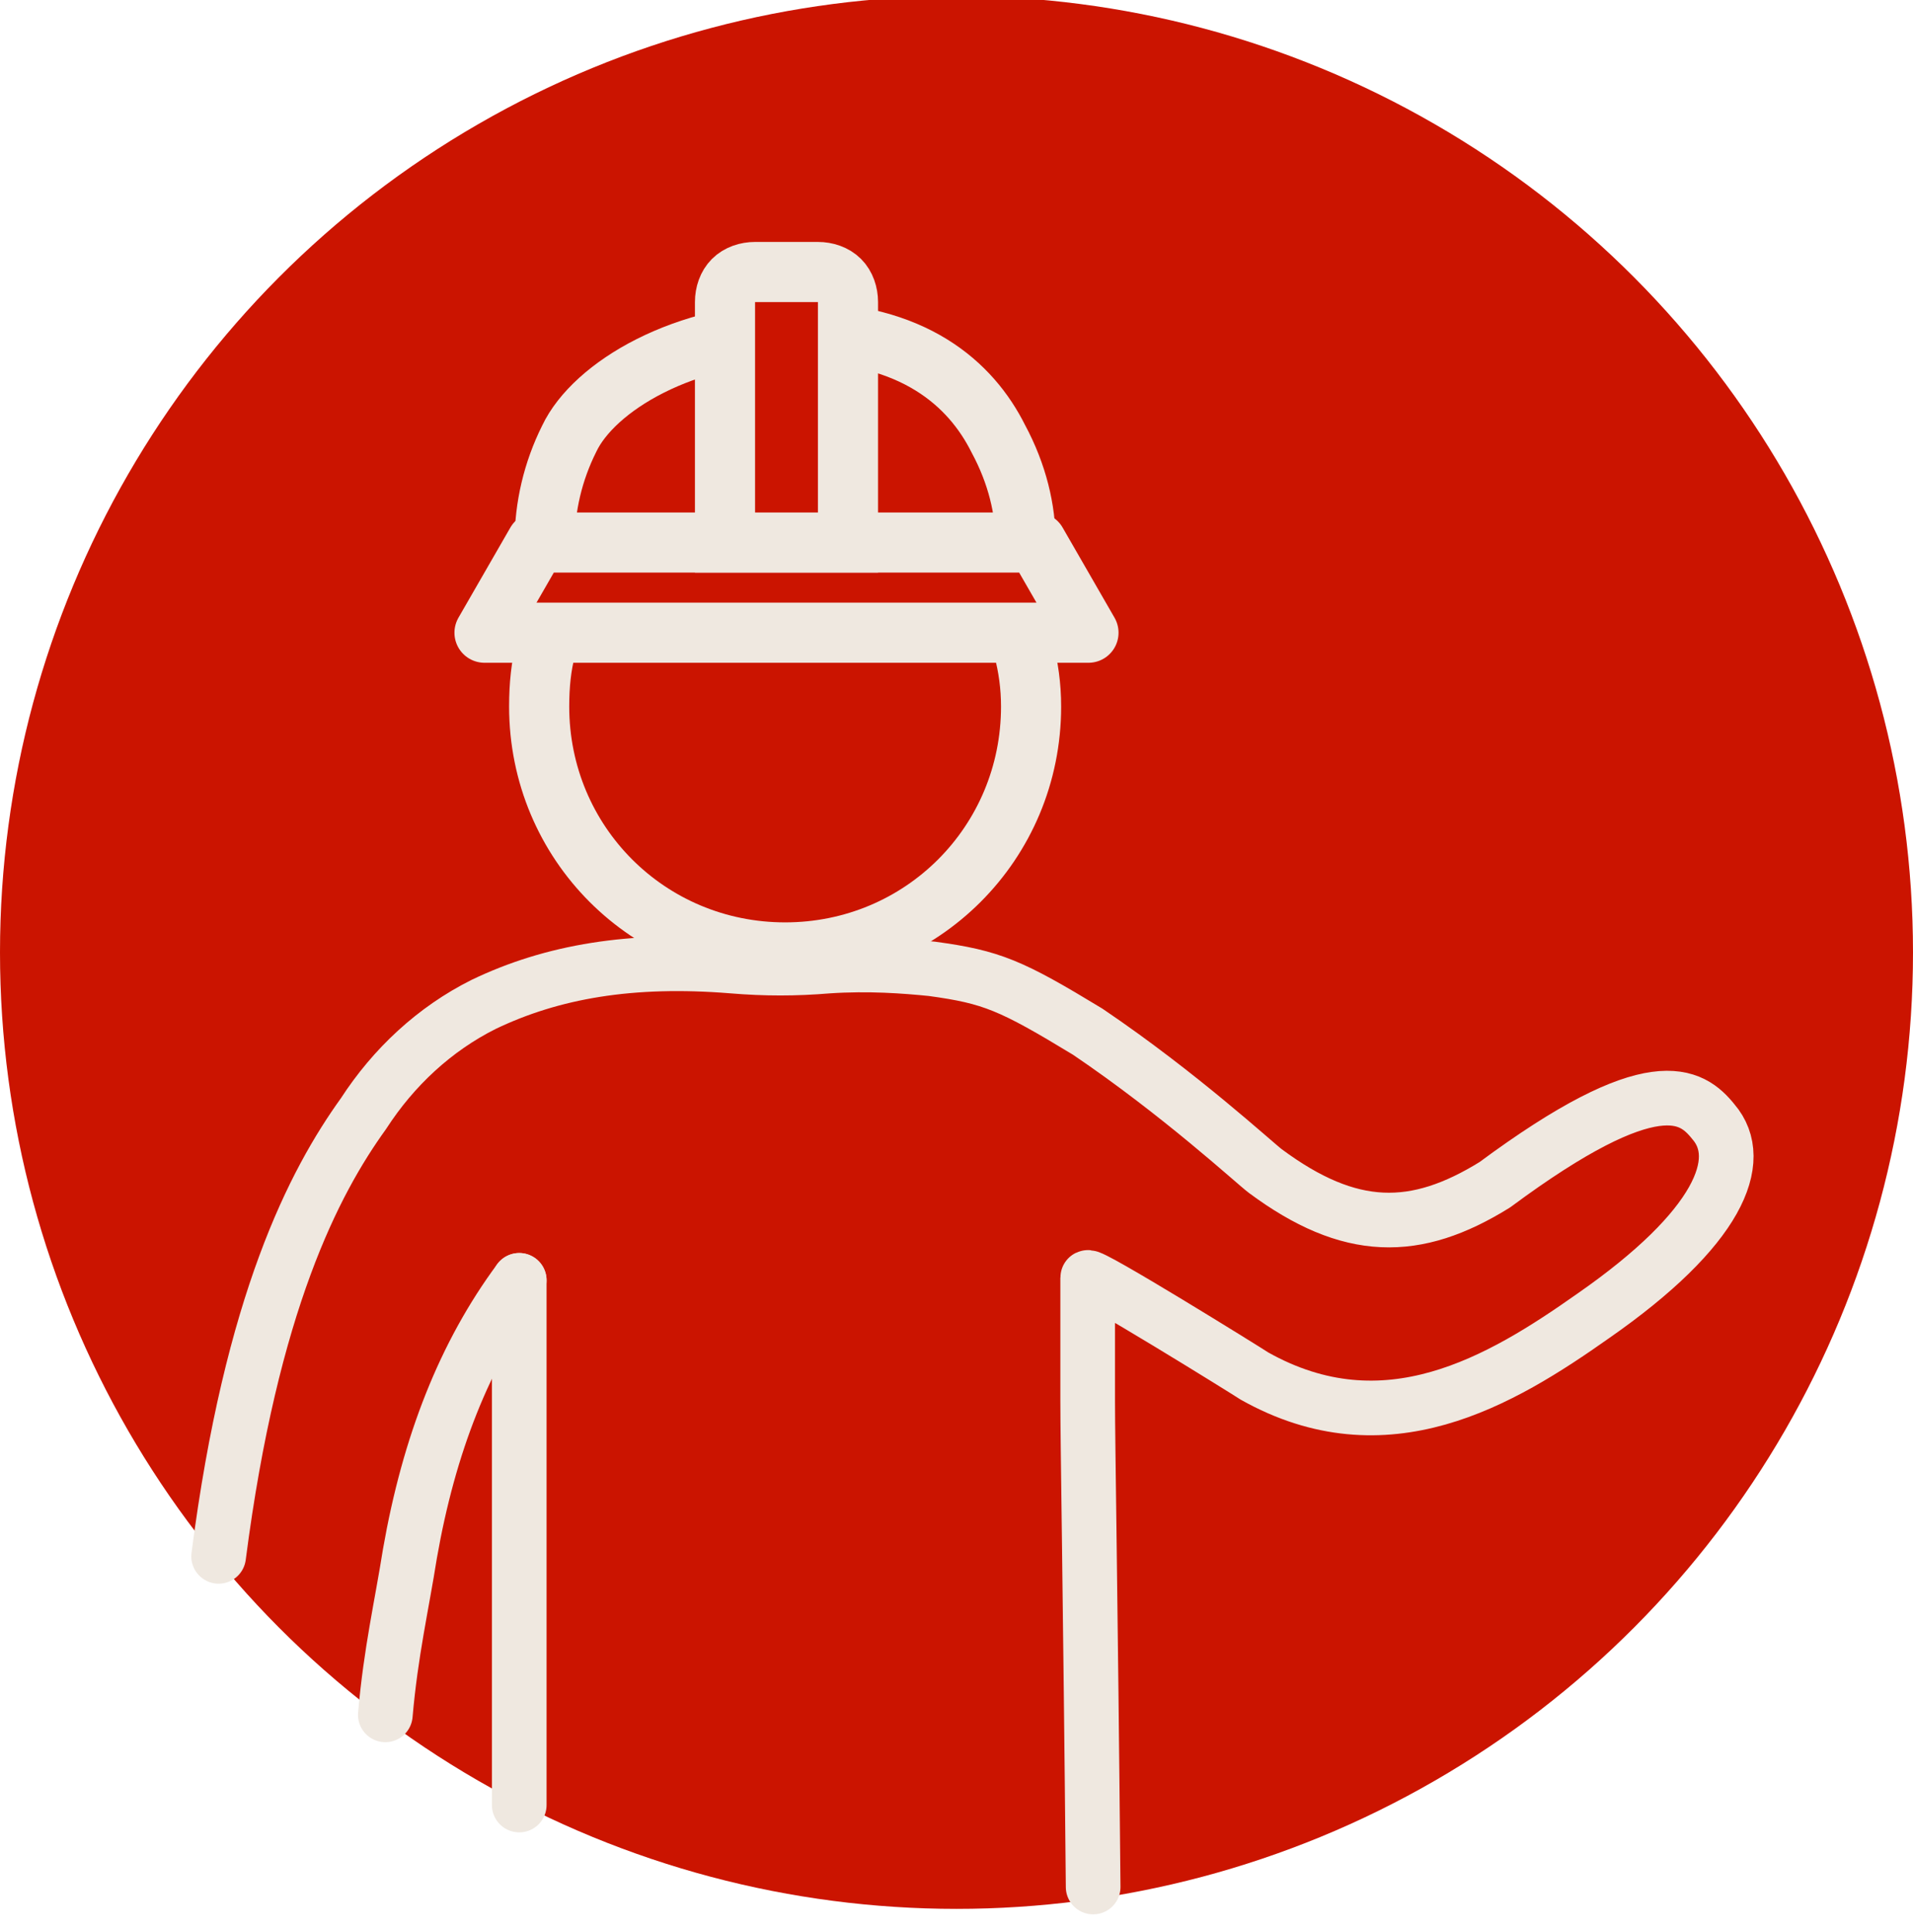
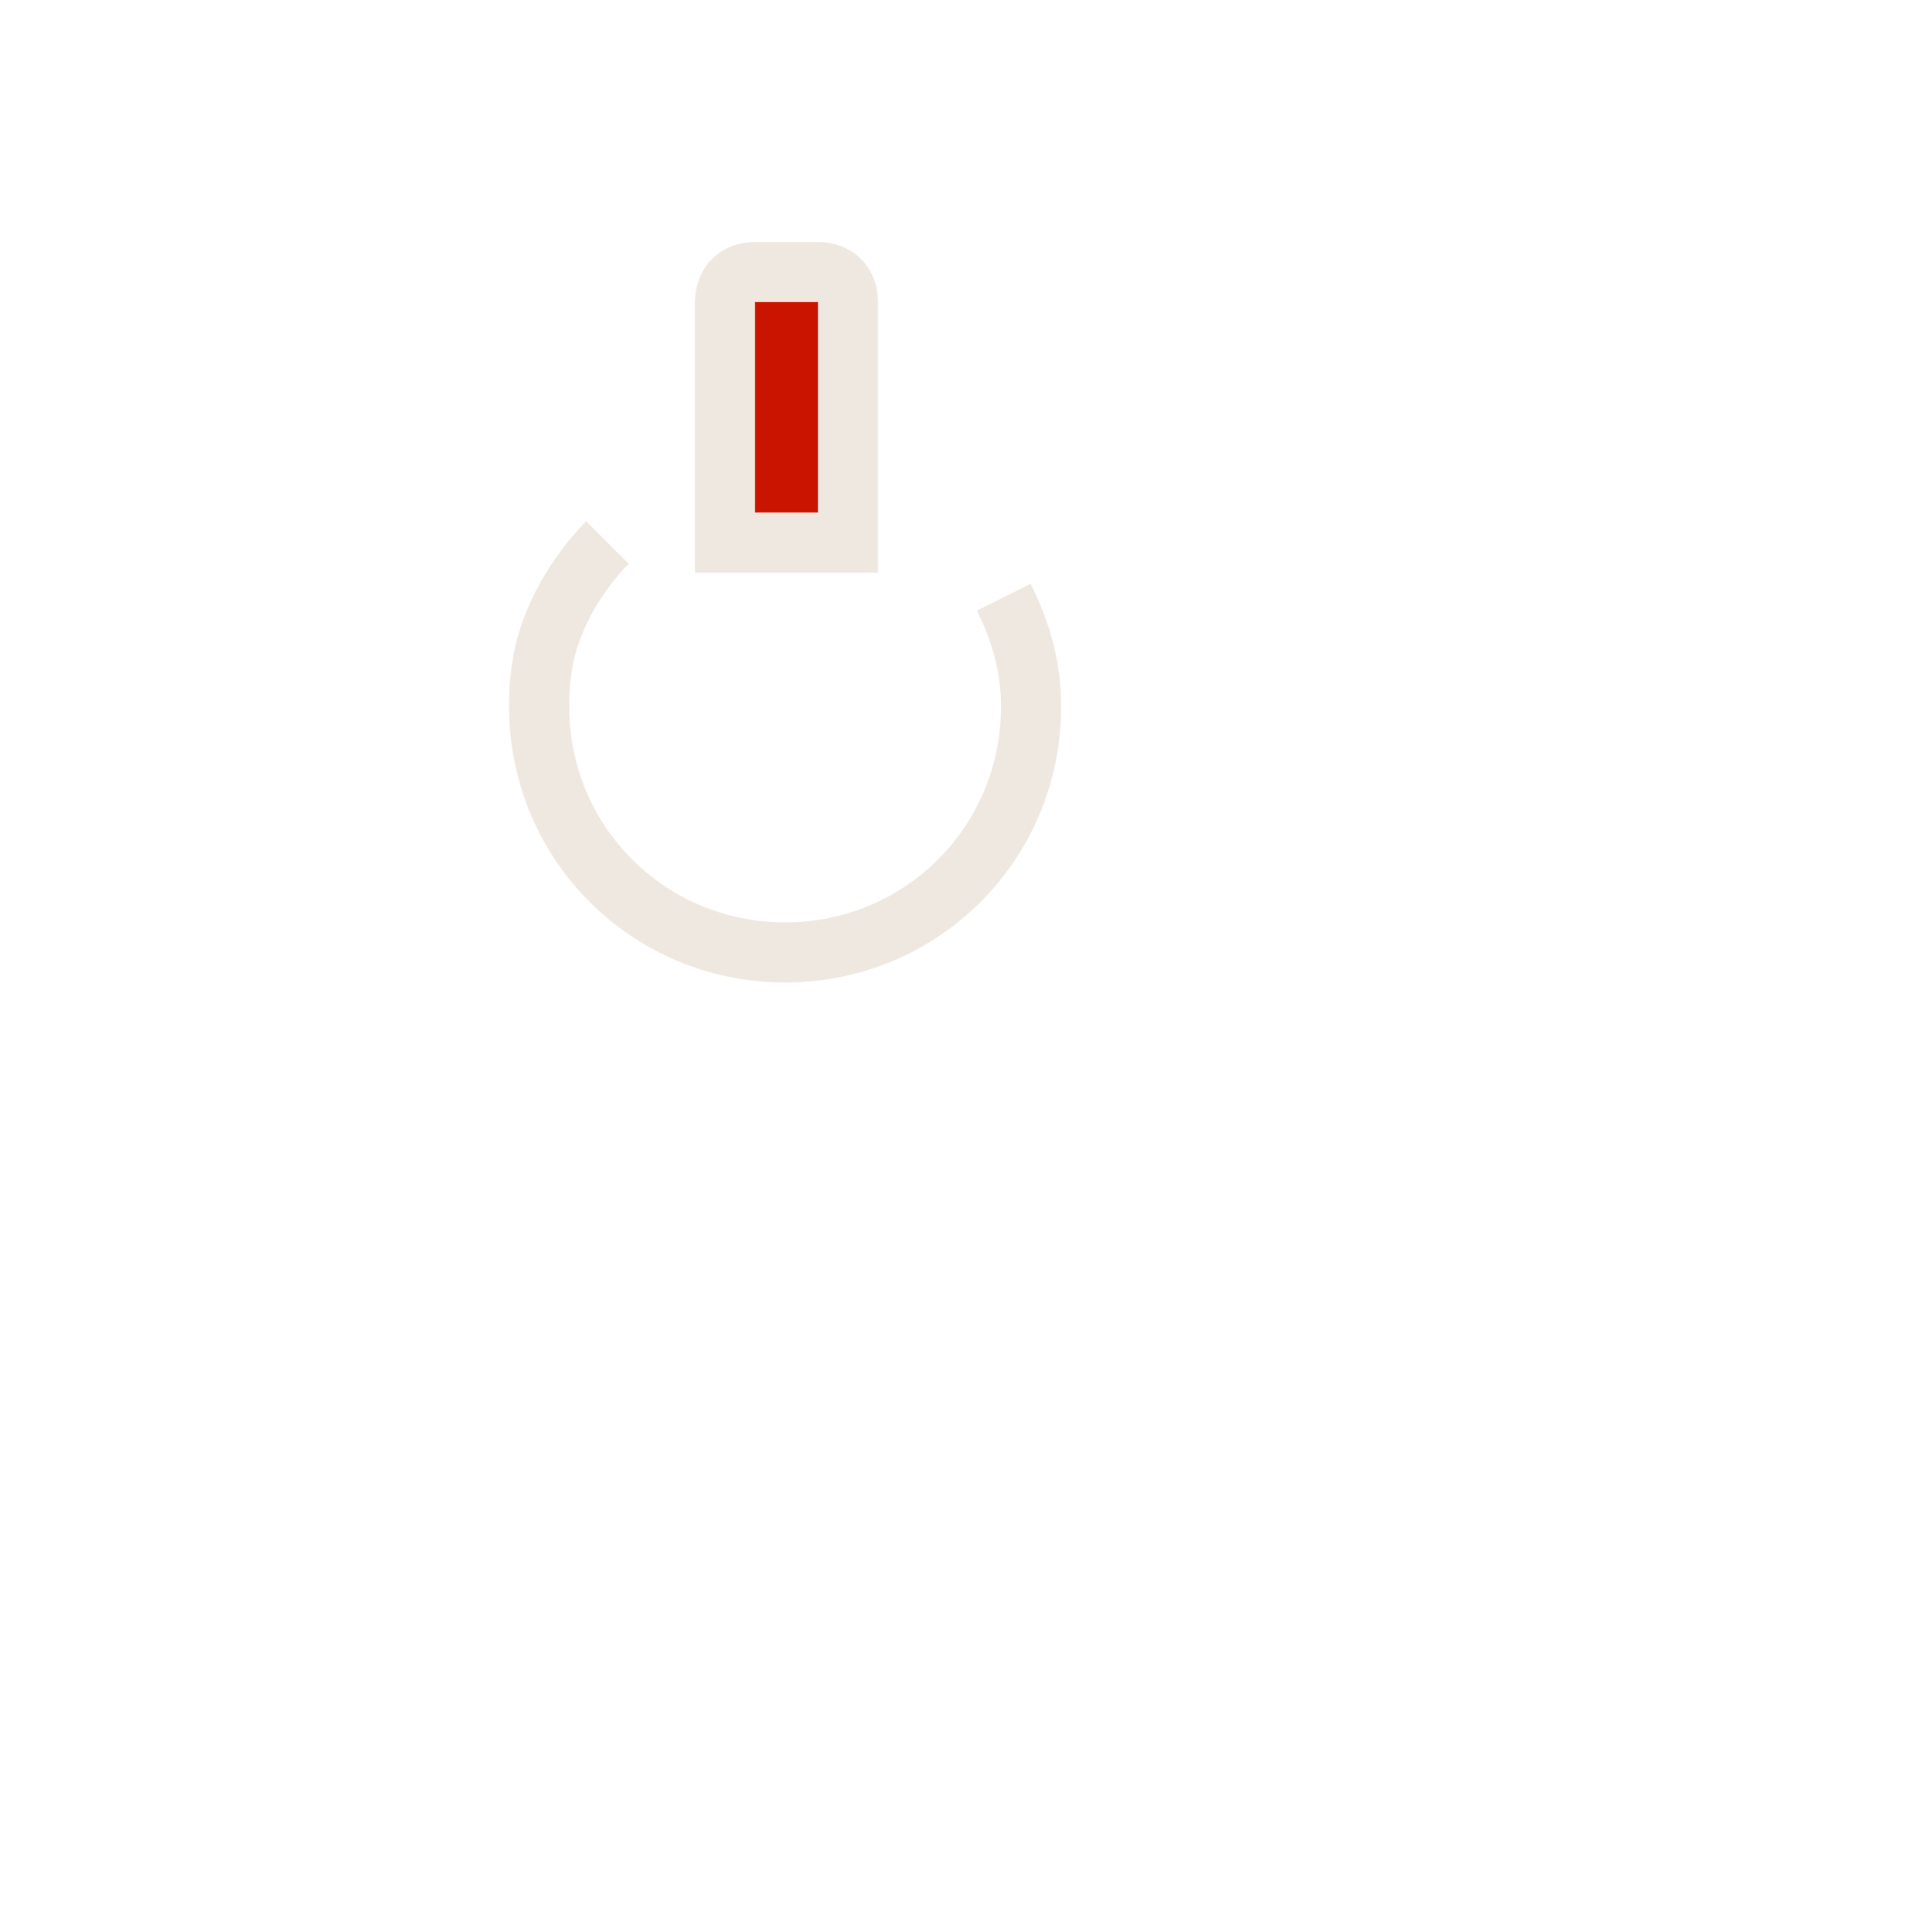
<svg xmlns="http://www.w3.org/2000/svg" preserveAspectRatio="xMidYMid slice" width="99px" height="100px" version="1.1" id="Layer_1" x="0px" y="0px" viewBox="0 0 70 71" style="enable-background:new 0 0 70 71;" xml:space="preserve">
  <style type="text/css">
	.st0{fill-rule:evenodd;clip-rule:evenodd;fill:#CB1400;}
	.st1{fill:none;stroke:#EFE8E0;stroke-width:2;stroke-linecap:round;stroke-linejoin:round;}
	.st2{fill:none;stroke:#EFE8E0;stroke-width:2.2;}
	.st3{fill:none;stroke:#EFE8E0;stroke-width:2.2;stroke-linecap:round;stroke-linejoin:round;}
	.st4{fill-rule:evenodd;clip-rule:evenodd;fill:#CB1400;stroke:#EFE8E0;stroke-width:2.2;stroke-linejoin:round;}
	.st5{fill-rule:evenodd;clip-rule:evenodd;fill:#CB1400;stroke:#EFE8E0;stroke-width:2.2;}
</style>
  <g id="Page-1">
    <g id="Product-Detail-Page-icons-What-You-Can-Expect" transform="translate(-255, -263)">
      <g id="Group-2" transform="translate(255, 263)">
        <g id="Group-42-Copy-2">
-           <circle id="Oval" class="st0" cx="35" cy="35" r="35" />
-         </g>
-         <path id="Shape" class="st1" d="M19,47v19.2 M8,57.1c1.2-9.3,3.5-13.7,5.3-16.2c1.1-1.7,2.6-3.1,4.4-4c2.5-1.2,5.4-1.7,9.1-1.4     c1.2,0.1,2.3,0.1,3.5,0c1.5-0.1,2.8,0,3.8,0.1c2.2,0.3,2.9,0.6,5.7,2.3c3.4,2.3,6.1,4.8,6.5,5.1c3.1,2.3,5.5,2.3,8.4,0.5     c5.8-4.3,7.2-3.3,8-2.3c1.2,1.4,0.2,3.9-4.4,7.1c-3.4,2.4-7.6,4.9-12.4,2.2c-0.3-0.2-6.1-3.8-6.1-3.6c0,0.6,0,2.5,0,4.5     c0,1.6,0.1,7,0.2,17.8" />
+           </g>
        <g id="Group-3" transform="translate(17.729, 9)">
-           <path id="Path" class="st2" d="M4.5,11c-0.6,0.6-1.1,1.3-1.5,2c-0.7,1.3-1,2.4-1,4c0,5,4,9,9,9s9-4,9-9c0-1.5-0.4-2.8-1-4      c-0.4-0.7-0.8-1.3-1.3-1.9" />
-           <path id="Path-67" class="st3" d="M2.2,11c0-1.3,0.3-2.6,0.9-3.8c0.9-1.9,4.2-3.9,8.4-3.9s6.3,1.9,7.3,3.9c0.7,1.3,1,2.6,1,3.8" />
-           <polygon id="Path-66" class="st4" points="0,14.3 22.1,14.3 20.2,11 1.9,11     " />
+           <path id="Path" class="st2" d="M4.5,11c-0.6,0.6-1.1,1.3-1.5,2c-0.7,1.3-1,2.4-1,4c0,5,4,9,9,9s9-4,9-9c0-1.5-0.4-2.8-1-4      " />
          <path id="Rectangle" class="st5" d="M12.2,1.1c0.3,0,0.6,0.1,0.8,0.3c0.2,0.2,0.3,0.5,0.3,0.8l0,0V11H8.8V2.2      c0-0.3,0.1-0.6,0.3-0.8c0.2-0.2,0.5-0.3,0.8-0.3l0,0H12.2z" />
        </g>
-         <path id="Path-60" class="st1" d="M14.1,62.9c0.2-2.3,0.6-4,0.9-5.9c0.7-4,2-7.3,4-10" />
      </g>
    </g>
  </g>
</svg>